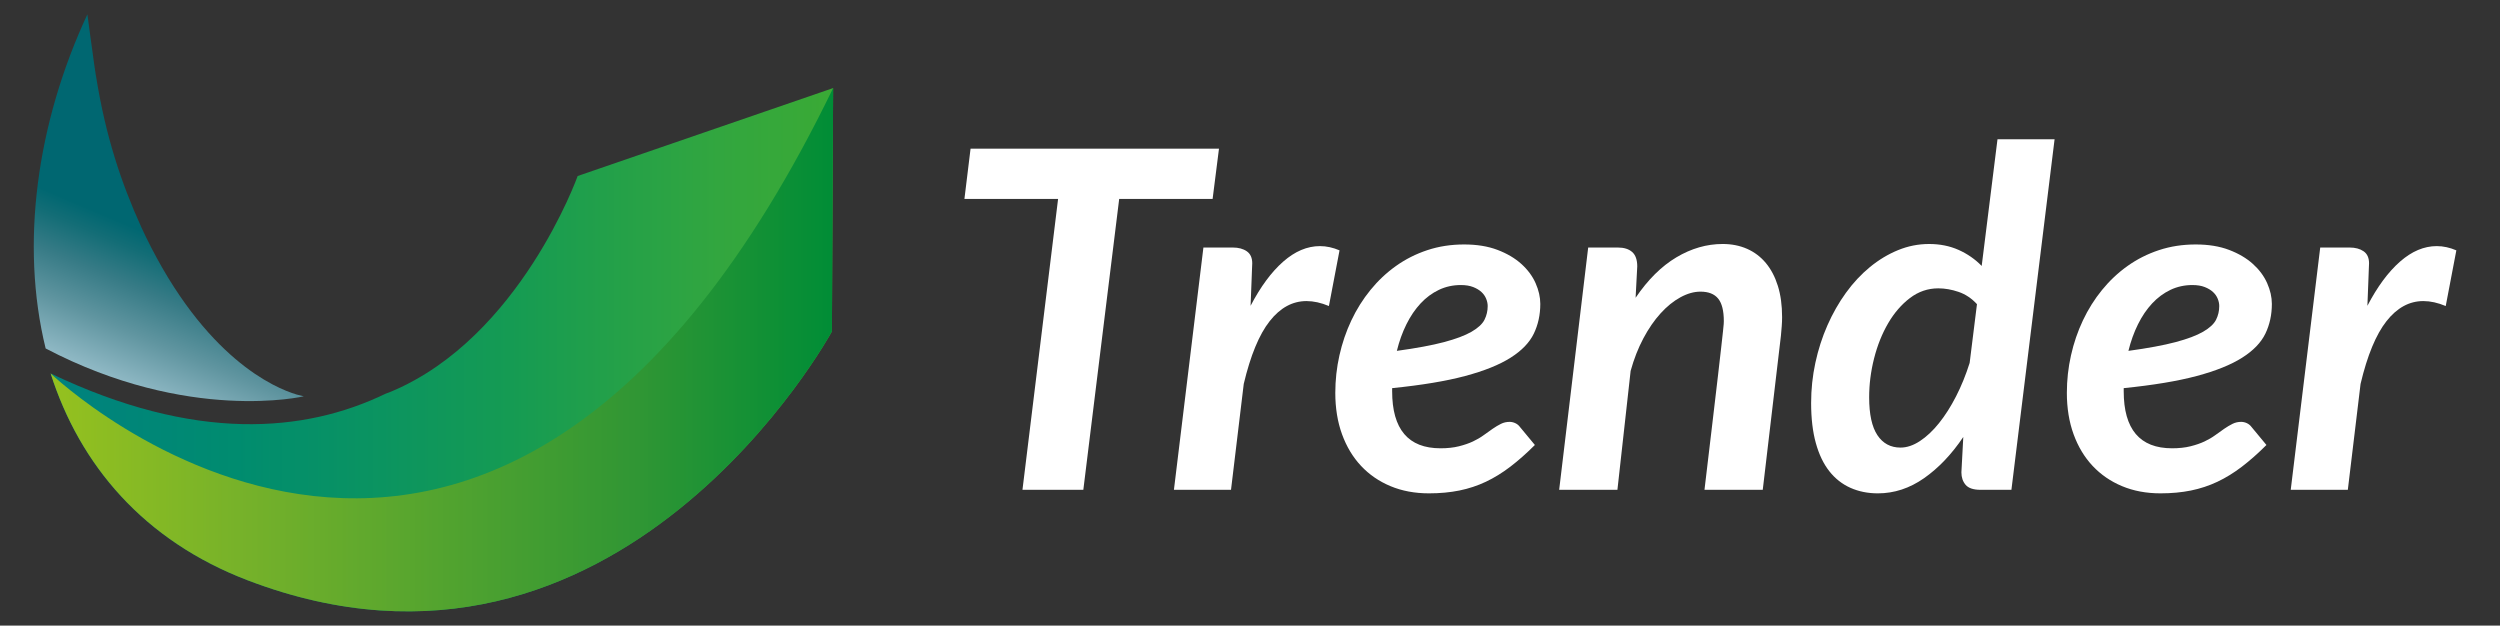
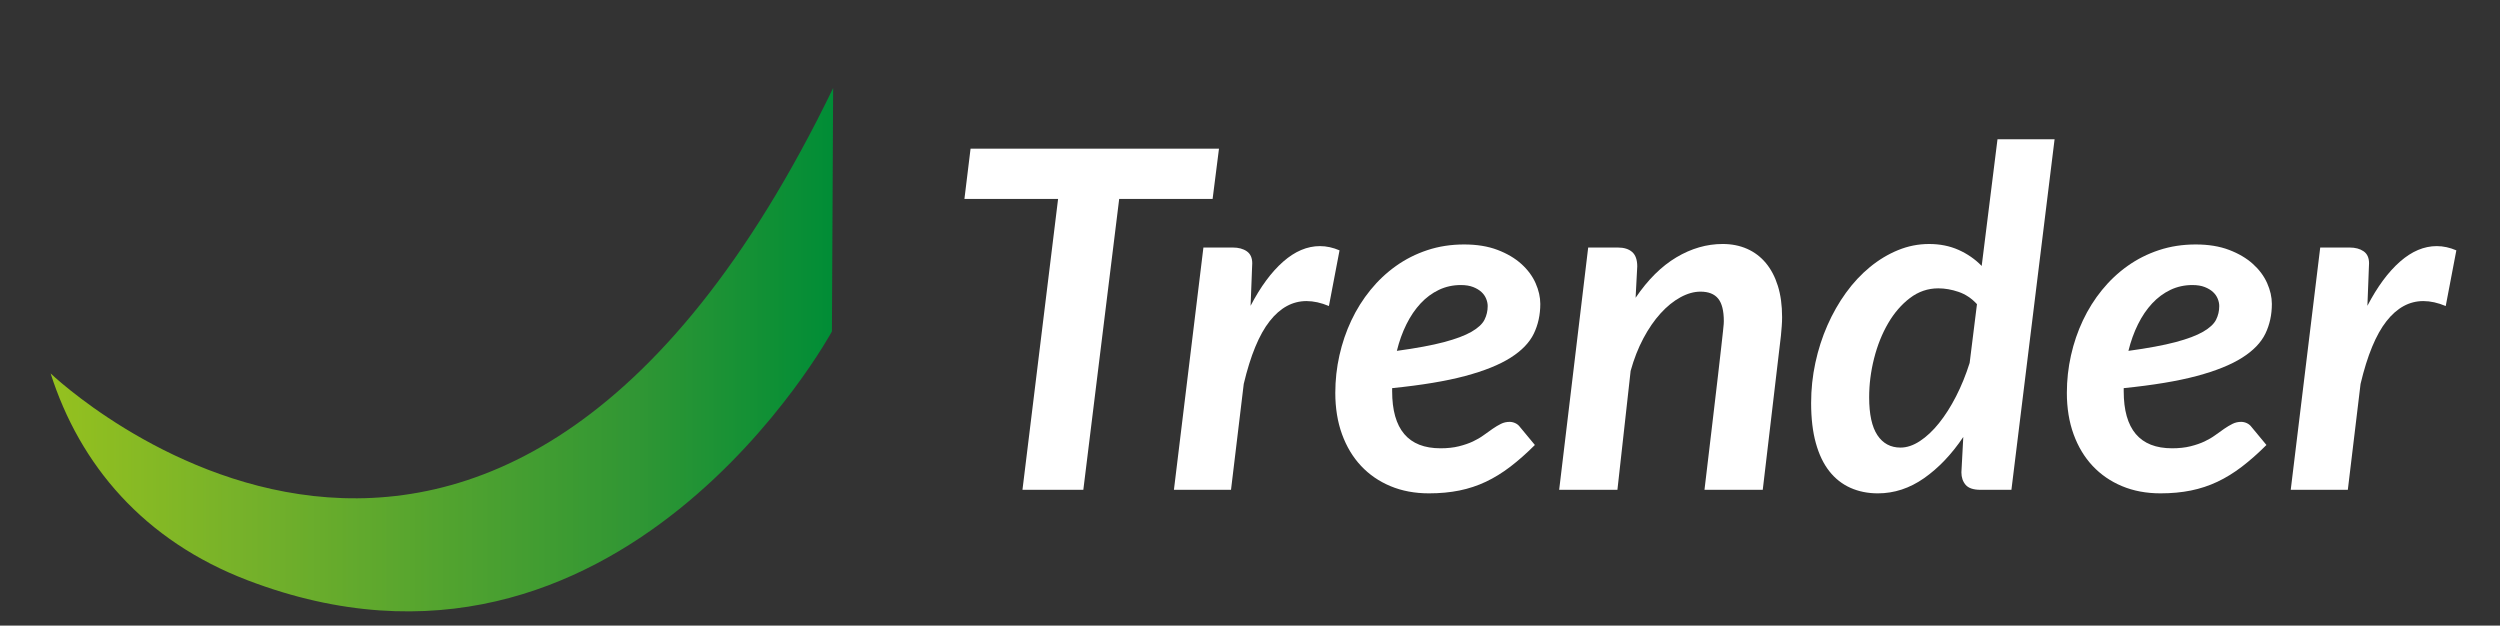
<svg xmlns="http://www.w3.org/2000/svg" version="1.1" id="e-marketing" x="0px" y="0px" viewBox="0 0 741.788 185.624" style="enable-background:new 0 0 741.788 185.624;" xml:space="preserve">
  <rect x="0" y="0" width="741.788" height="185.624" fill="#333333" stroke="none" />
  <style type="text/css">
	.st0{fill:url(#SVGID_1_);}
	.st1{fill:url(#SVGID_00000046324707687960029900000010621941908950559917_);}
	.st2{fill:url(#SVGID_00000105407747778319732500000007692364941058105005_);}
	.st3{fill:#FFFFFF;}
</style>
  <g>
    <linearGradient id="SVGID_1_" gradientUnits="userSpaceOnUse" x1="15.017" y1="103.767" x2="247.204" y2="103.767">
      <stop offset="0" style="stop-color:#00817F" />
      <stop offset="0.237" style="stop-color:#008C6F" />
      <stop offset="0.587" style="stop-color:#159B53" />
      <stop offset="0.853" style="stop-color:#32A63F" />
      <stop offset="1" style="stop-color:#3AAA35" />
    </linearGradient>
-     <path class="st0" d="M116.181,116.139l-1.806,0.698c-24.039,11.604-56.595,14.408-99.358-6.036   c8.631,27.048,27.539,49.578,58.516,61.399c110.27,42.092,173.308-73.858,173.308-73.858l0.363-72.211   l-75.804,26.093C171.4,52.224,154.321,100.069,116.181,116.139z" />
    <linearGradient id="SVGID_00000182515998906795386230000005477381528787122840_" gradientUnits="userSpaceOnUse" x1="15.019" y1="103.769" x2="247.204" y2="103.769">
      <stop offset="0" style="stop-color:#95C11F" />
      <stop offset="0.254" style="stop-color:#75B12A" />
      <stop offset="0.75" style="stop-color:#309634" />
      <stop offset="1" style="stop-color:#008D36" />
    </linearGradient>
    <path style="fill:url(#SVGID_00000182515998906795386230000005477381528787122840_);" d="M15.019,110.801   c8.635,27.048,27.538,49.579,58.516,61.403c110.27,42.088,173.309-73.859,173.309-73.859l0.36-72.214   C145.556,236.014,15.019,110.801,15.019,110.801z" />
    <linearGradient id="SVGID_00000013176514147142104140000016638759437504284332_" gradientUnits="userSpaceOnUse" x1="35.734" y1="113.335" x2="73.47" y2="24.433">
      <stop offset="0" style="stop-color:#90B9C5" />
      <stop offset="0.152" style="stop-color:#6095A0" />
      <stop offset="0.286" style="stop-color:#377B86" />
      <stop offset="0.391" style="stop-color:#136D76" />
      <stop offset="0.454" style="stop-color:#006771" />
    </linearGradient>
-     <path style="fill:url(#SVGID_00000013176514147142104140000016638759437504284332_);" d="M88.018,117.062   c-6.561-1.958-27.182-10.764-44.748-46.817c-0.157-0.324-1.067-2.285-1.302-2.747   C35.938,54.211,31.372,40.522,28.503,22.686c-0.009-0.037-0.021-0.057-0.029-0.098   c-0.079-0.465-0.396-2.621-0.433-2.866c-0.781-5.446-2.109-15.468-2.109-15.468   C10.892,36.523,5.95,72.415,13.545,103.391c42.464,22.243,76.603,14.198,76.603,14.198   C89.45,117.437,88.732,117.247,88.018,117.062z" />
  </g>
  <g>
    <path class="st3" d="M361.69,44.117l-1.89,14.91h-27.72l-10.64,86.31h-18.06l10.57-86.31h-27.79l1.82-14.91   H361.69z" />
    <path class="st3" d="M348.32,145.336l8.75-71.89h8.75c1.68,0,3.056,0.374,4.13,1.12   c1.073,0.747,1.61,1.937,1.61,3.57c0,0.327-0.024,0.887-0.07,1.68c-0.047,0.794-0.094,2.042-0.14,3.745   c-0.047,1.704-0.14,4.095-0.28,7.175c2.94-5.646,6.16-10.01,9.66-13.09s7.14-4.62,10.92-4.62   c1.913,0,3.85,0.42,5.81,1.26l-3.15,16.52c-2.334-0.98-4.55-1.47-6.65-1.47   c-4.154,0-7.794,1.984-10.92,5.95c-3.127,3.966-5.694,10.173-7.7,18.62l-3.78,31.43H348.32z" />
    <path class="st3" d="M457.03,90.177c0,3.22-0.641,6.16-1.924,8.82c-1.285,2.66-3.582,5.04-6.894,7.14   c-3.314,2.101-7.807,3.909-13.477,5.426s-12.891,2.719-21.664,3.604v0.91c0,11.294,4.783,16.939,14.35,16.939   c2.053,0,3.873-0.197,5.461-0.595c1.586-0.396,2.975-0.875,4.164-1.435c1.19-0.56,2.264-1.19,3.221-1.891   c0.955-0.7,1.842-1.33,2.66-1.89c0.815-0.56,1.621-1.038,2.414-1.435s1.656-0.596,2.59-0.596   c0.56,0,1.121,0.13,1.68,0.386c0.56,0.257,1.027,0.642,1.4,1.154l4.41,5.32   c-2.475,2.474-4.9,4.62-7.279,6.439c-2.381,1.82-4.809,3.314-7.281,4.481   c-2.473,1.167-5.086,2.03-7.84,2.59s-5.764,0.84-9.029,0.84c-4.201,0-8.004-0.712-11.41-2.135   s-6.324-3.43-8.75-6.021c-2.427-2.59-4.305-5.716-5.635-9.38c-1.33-3.662-1.995-7.758-1.995-12.284   c0-3.78,0.408-7.49,1.225-11.13c0.816-3.641,1.995-7.094,3.536-10.36c1.539-3.266,3.429-6.276,5.669-9.03   c2.238-2.753,4.769-5.133,7.594-7.14c2.824-2.006,5.926-3.57,9.31-4.69   c3.383-1.12,7.012-1.68,10.885-1.68c3.779,0,7.08,0.537,9.904,1.61c2.824,1.074,5.182,2.462,7.07,4.165   c1.891,1.704,3.301,3.605,4.236,5.705C456.563,86.117,457.03,88.171,457.03,90.177z M433.44,84.577   c-2.334,0-4.504,0.479-6.51,1.435c-2.006,0.957-3.814,2.299-5.424,4.025c-1.611,1.727-3.012,3.792-4.201,6.195   c-1.19,2.403-2.135,5.028-2.834,7.875c5.785-0.793,10.44-1.656,13.965-2.59c3.522-0.934,6.252-1.96,8.19-3.08   c1.935-1.12,3.221-2.311,3.85-3.57c0.631-1.26,0.945-2.613,0.945-4.06c0-0.7-0.152-1.423-0.455-2.17   c-0.305-0.746-0.769-1.411-1.4-1.995c-0.629-0.583-1.447-1.073-2.449-1.47   C436.112,84.776,434.887,84.577,433.44,84.577z" />
    <path class="st3" d="M462.628,145.336l8.61-71.89h8.82c1.819,0,3.231,0.444,4.234,1.33   c1.003,0.887,1.505,2.31,1.505,4.27l-0.489,9.31c3.64-5.366,7.676-9.368,12.109-12.005   c4.434-2.636,9.006-3.955,13.721-3.955c2.659,0,5.074,0.479,7.244,1.435c2.171,0.957,4.025,2.357,5.565,4.2   c1.54,1.844,2.731,4.107,3.57,6.79c0.84,2.684,1.26,5.775,1.26,9.275c0,0.887-0.035,1.785-0.105,2.695   c-0.069,0.91-0.151,1.855-0.244,2.835l-5.391,45.71h-17.29c0.934-7.886,1.727-14.571,2.38-20.055   s1.19-10.045,1.61-13.685c0.42-3.64,0.746-6.497,0.981-8.574c0.232-2.076,0.407-3.651,0.524-4.726   c0.116-1.072,0.186-1.785,0.21-2.135s0.035-0.641,0.035-0.875c0-3.08-0.56-5.308-1.68-6.685   c-1.12-1.376-2.87-2.065-5.25-2.065c-1.914,0-3.897,0.56-5.95,1.68c-2.054,1.12-4.015,2.707-5.88,4.76   c-1.867,2.054-3.57,4.526-5.11,7.42s-2.8,6.113-3.78,9.66l-3.92,35.279H462.628z" />
    <path class="st3" d="M587.648,145.336c-2.1,0-3.569-0.49-4.409-1.47c-0.841-0.981-1.261-2.216-1.261-3.71   l0.56-10.5c-3.454,5.134-7.327,9.205-11.62,12.215c-4.294,3.01-8.867,4.515-13.72,4.515   c-2.987,0-5.705-0.549-8.155-1.645c-2.45-1.097-4.539-2.741-6.265-4.936c-1.728-2.192-3.058-4.97-3.99-8.33   c-0.935-3.359-1.4-7.325-1.4-11.899c0-4.06,0.42-8.038,1.26-11.935c0.841-3.897,2.03-7.596,3.57-11.096   c1.54-3.499,3.371-6.719,5.495-9.66c2.123-2.94,4.491-5.483,7.106-7.63c2.612-2.146,5.4-3.826,8.364-5.04   c2.963-1.213,6.031-1.82,9.205-1.82c3.221,0,6.136,0.584,8.75,1.75c2.613,1.167,4.9,2.754,6.86,4.76   l4.689-37.59h16.94l-12.81,104.019H587.648z M563.918,132.806c1.866,0,3.78-0.641,5.74-1.925   c1.96-1.283,3.85-3.056,5.67-5.319c1.819-2.264,3.511-4.923,5.075-7.981c1.562-3.056,2.904-6.357,4.024-9.905   l2.17-17.429c-1.587-1.726-3.407-2.94-5.46-3.64c-2.054-0.7-4.06-1.05-6.019-1.05   c-3.08,0-5.88,0.957-8.4,2.87c-2.519,1.914-4.679,4.41-6.475,7.49c-1.797,3.08-3.186,6.545-4.165,10.396   c-0.981,3.85-1.47,7.712-1.47,11.585c0,5.04,0.815,8.784,2.449,11.234   C558.691,131.582,560.978,132.806,563.918,132.806z" />
    <path class="st3" d="M674.096,90.177c0,3.22-0.642,6.16-1.925,8.82c-1.284,2.66-3.582,5.04-6.894,7.14   c-3.314,2.101-7.806,3.909-13.476,5.426s-12.892,2.719-21.665,3.604v0.91c0,11.294,4.783,16.939,14.351,16.939   c2.053,0,3.873-0.197,5.46-0.595c1.586-0.396,2.975-0.875,4.165-1.435c1.19-0.56,2.263-1.19,3.22-1.891   c0.956-0.7,1.843-1.33,2.66-1.89c0.815-0.56,1.621-1.038,2.415-1.435c0.793-0.397,1.655-0.596,2.59-0.596   c0.56,0,1.12,0.13,1.68,0.386c0.56,0.257,1.026,0.642,1.4,1.154l4.41,5.32   c-2.475,2.474-4.9,4.62-7.28,6.439c-2.38,1.82-4.808,3.314-7.28,4.481   c-2.474,1.167-5.087,2.03-7.84,2.59c-2.754,0.56-5.764,0.84-9.03,0.84c-4.2,0-8.004-0.712-11.41-2.135   s-6.323-3.43-8.75-6.021c-2.427-2.59-4.305-5.716-5.635-9.38c-1.33-3.662-1.995-7.758-1.995-12.284   c0-3.78,0.408-7.49,1.226-11.13c0.815-3.641,1.995-7.094,3.535-10.36s3.43-6.276,5.67-9.03   c2.239-2.753,4.771-5.133,7.595-7.14c2.823-2.006,5.926-3.57,9.31-4.69s7.012-1.68,10.886-1.68   c3.779,0,7.08,0.537,9.904,1.61c2.823,1.074,5.181,2.462,7.07,4.165c1.89,1.704,3.301,3.605,4.235,5.705   C673.629,86.117,674.096,88.171,674.096,90.177z M650.506,84.577c-2.334,0-4.504,0.479-6.51,1.435   c-2.007,0.957-3.815,2.299-5.425,4.025c-1.61,1.727-3.011,3.792-4.2,6.195c-1.19,2.403-2.135,5.028-2.835,7.875   c5.786-0.793,10.44-1.656,13.965-2.59c3.522-0.934,6.253-1.96,8.19-3.08c1.935-1.12,3.22-2.311,3.85-3.57   s0.945-2.613,0.945-4.06c0-0.7-0.152-1.423-0.455-2.17c-0.305-0.746-0.77-1.411-1.4-1.995   c-0.63-0.583-1.447-1.073-2.45-1.47C653.177,84.776,651.953,84.577,650.506,84.577z" />
    <path class="st3" d="M679.695,145.336l8.75-71.89h8.75c1.681,0,3.057,0.374,4.13,1.12   c1.073,0.747,1.61,1.937,1.61,3.57c0,0.327-0.024,0.887-0.07,1.68c-0.047,0.794-0.094,2.042-0.14,3.745   c-0.047,1.704-0.14,4.095-0.28,7.175c2.94-5.646,6.16-10.01,9.66-13.09s7.141-4.62,10.92-4.62   c1.913,0,3.851,0.42,5.811,1.26l-3.15,16.52c-2.334-0.98-4.55-1.47-6.649-1.47   c-4.154,0-7.795,1.984-10.921,5.95c-3.127,3.966-5.693,10.173-7.699,18.62l-3.78,31.43H679.695z" />
  </g>
</svg>